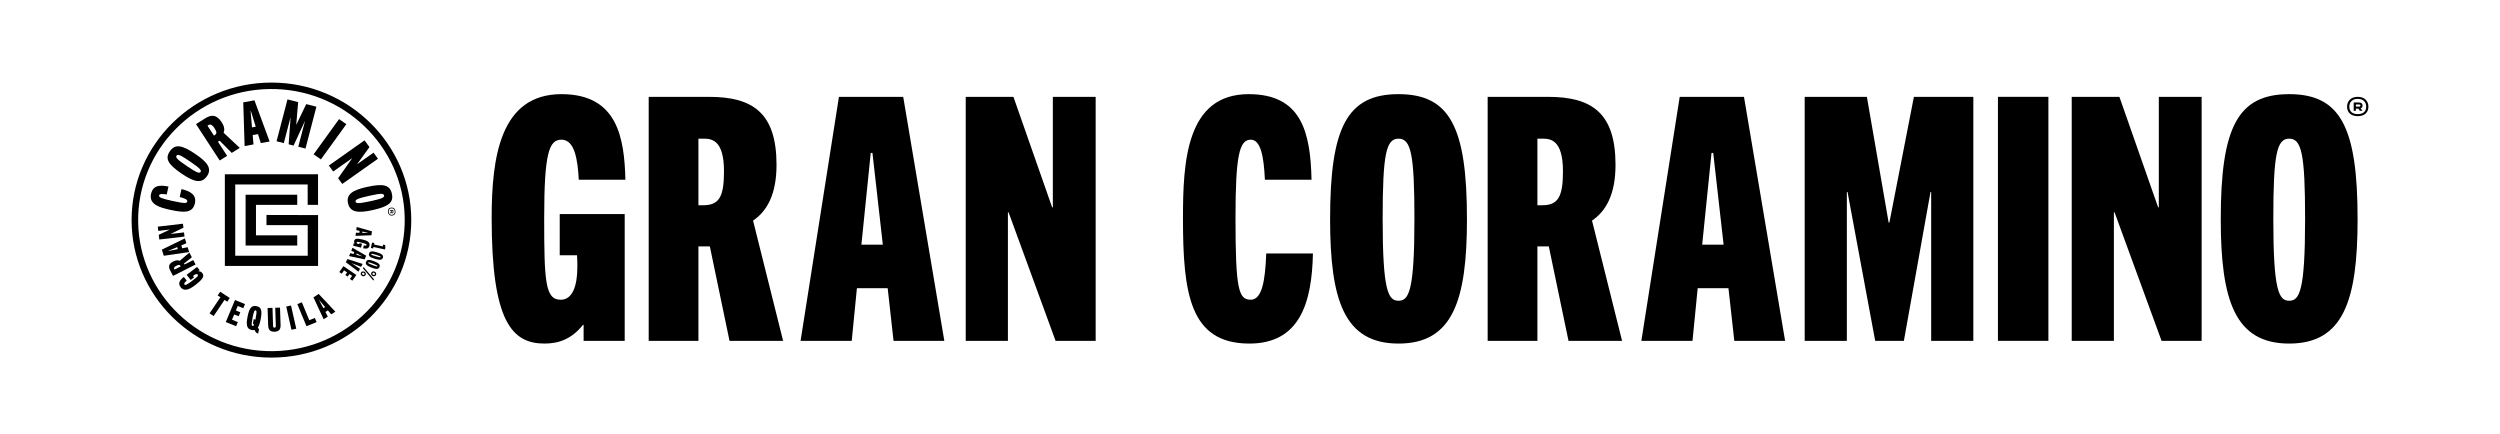
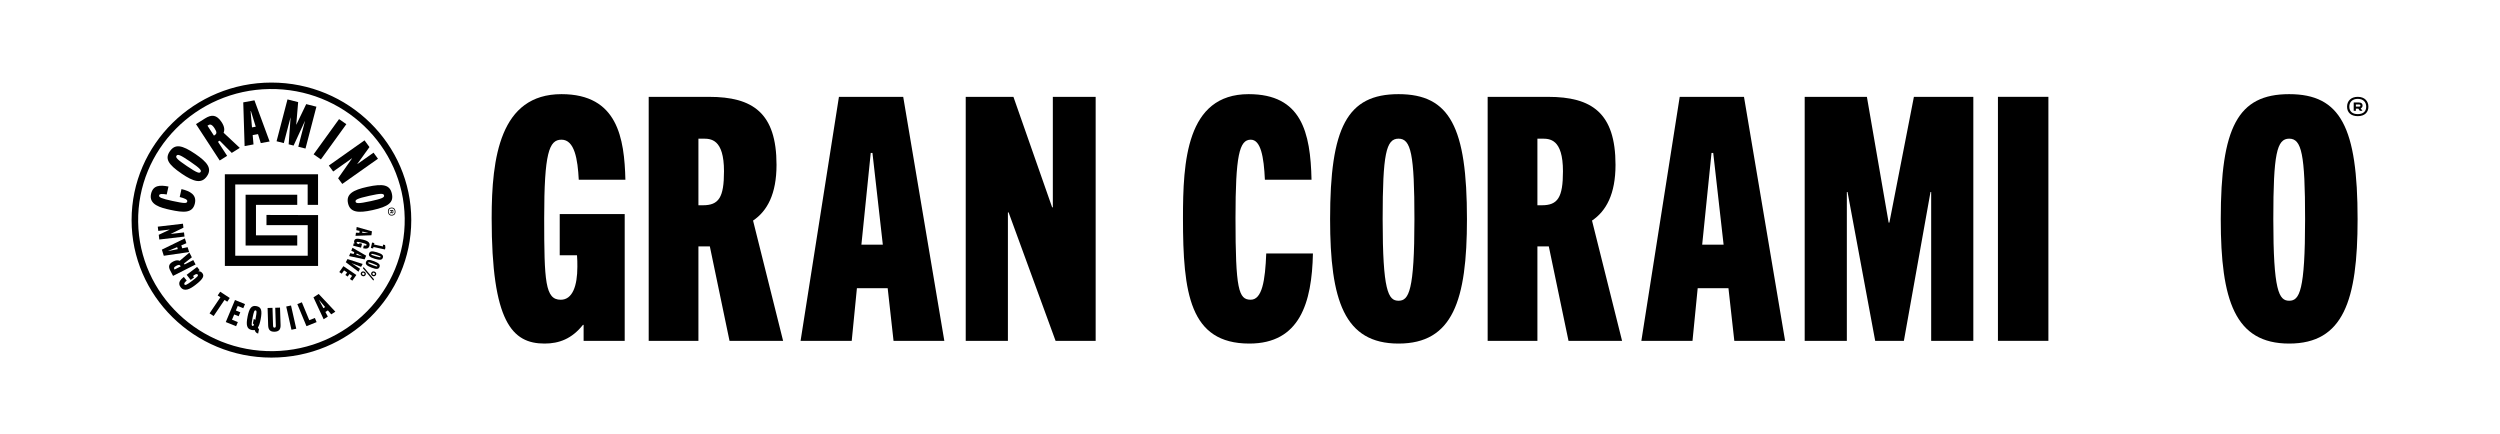
<svg xmlns="http://www.w3.org/2000/svg" width="461" height="80" viewBox="0 0 461 80" fill="none">
  <path d="M107.618 62.855V59.911H107.489C105.447 62.479 103.093 63.354 100.415 63.354C94.426 63.354 90.662 59.346 90.662 40.231C90.662 29.078 92.197 17.361 103.538 17.361C113.923 17.361 115.128 25.503 115.324 33.147H106.724C106.533 29.393 105.959 25.757 103.538 25.757C101.247 25.757 100.348 28.199 100.348 40.231C100.348 51.947 100.539 55.273 103.404 55.273C105.576 55.273 106.466 52.7 106.466 49.191C106.466 48.627 106.466 47.686 106.399 47.065H103.213V39.478H115.195V62.85H107.614L107.618 62.855Z" fill="black" />
  <path d="M134.524 62.855L130.894 45.433H128.789V62.855H119.62V17.86H130.769C138.8 17.86 143.191 20.809 143.191 30.395C143.191 35.785 141.474 38.918 138.863 40.677L144.406 62.855H134.524ZM129.621 37.85C132.553 37.85 133.505 36.411 133.505 31.585C133.505 25.569 131.028 25.569 129.621 25.569H128.789V37.85H129.621Z" fill="black" />
  <path d="M164.769 62.855L163.688 53.142H158.015L157.058 62.855H147.625L154.7 17.86H166.553L174.134 62.855H164.769ZM158.842 45.122H162.793L160.88 28.203H160.564L158.842 45.122Z" fill="black" />
  <path d="M194.65 62.855L185.987 39.167H185.858V62.855H178.08V17.86H186.877L194.013 38.227H194.143V17.86H202.04V62.855H194.65Z" fill="black" />
  <path d="M242.104 46.75C241.913 55.837 239.684 63.354 230.376 63.354C219.355 63.354 218.14 54.017 218.14 40.231C218.14 29.887 218.719 17.361 230.256 17.361C240 17.361 241.655 24.375 241.846 33.147H233.246C233.054 28.89 232.48 25.757 230.634 25.757C228.534 25.757 227.826 28.702 227.826 40.231C227.826 53.387 228.4 55.268 230.634 55.268C232.729 55.268 233.303 51.755 233.494 46.745H242.099L242.104 46.75Z" fill="black" />
  <path d="M245.271 40.419C245.271 23.5 248.394 17.361 257.889 17.361C267.384 17.361 270.507 23.5 270.507 40.419C270.507 55.395 267.896 63.354 257.889 63.354C247.887 63.354 245.271 55.395 245.271 40.419ZM260.821 40.419C260.821 28.387 260.185 25.569 257.889 25.569C255.598 25.569 254.962 28.387 254.962 40.419C254.962 53.641 255.98 55.456 257.889 55.456C259.797 55.456 260.821 53.641 260.821 40.419Z" fill="black" />
  <path d="M289.234 62.855L285.598 45.433H283.498V62.855H274.324V17.86H285.479C293.51 17.86 297.901 20.809 297.901 30.395C297.901 35.785 296.179 38.918 293.567 40.677L299.111 62.855H289.234ZM284.326 37.85C287.258 37.85 288.21 36.411 288.21 31.585C288.21 25.569 285.732 25.569 284.326 25.569H283.498V37.85H284.326Z" fill="black" />
  <path d="M319.808 62.855L318.727 53.142H313.054L312.097 62.855H302.665L309.739 17.86H321.592L329.174 62.855H319.808ZM313.882 45.122H317.833L315.919 28.203H315.604L313.882 45.122Z" fill="black" />
  <path d="M356.108 62.855V35.409H355.984L351.076 62.855H345.786L340.687 35.409H340.558V62.855H332.785V17.86H344.255L348.268 41.049H348.402L352.923 17.86H363.881V62.855H356.108Z" fill="black" />
  <path d="M377.724 17.855H368.42V62.85H377.724V17.855Z" fill="black" />
-   <path d="M398.593 62.855L389.931 39.167H389.801V62.855H382.024V17.86H390.82L397.957 38.227H398.086V17.86H405.983V62.855H398.593Z" fill="black" />
  <path d="M409.508 40.419C409.508 23.5 412.632 17.361 422.122 17.361C431.616 17.361 434.74 23.5 434.74 40.419C434.74 55.395 432.128 63.354 422.122 63.354C412.12 63.354 409.508 55.395 409.508 40.419ZM425.059 40.419C425.059 28.387 424.418 25.569 422.127 25.569C419.84 25.569 419.199 28.387 419.199 40.419C419.199 53.641 420.223 55.456 422.127 55.456C424.035 55.456 425.059 53.641 425.059 40.419Z" fill="black" />
  <path d="M432.798 19.68C432.798 18.65 433.492 17.855 434.769 17.855C436.046 17.855 436.735 18.655 436.735 19.68C436.735 20.705 436.051 21.42 434.769 21.42C433.487 21.42 432.798 20.705 432.798 19.68ZM436.328 19.68C436.328 18.796 435.759 18.231 434.774 18.231C433.788 18.231 433.214 18.805 433.214 19.68C433.214 20.555 433.793 21.044 434.774 21.044C435.754 21.044 436.328 20.56 436.328 19.68ZM434.023 20.428V18.895H434.965C435.448 18.895 435.658 19.116 435.658 19.468C435.658 19.68 435.548 19.882 435.309 19.981L435.635 20.433H435.161L434.879 20.038H434.424V20.433H434.023V20.428ZM434.424 19.657H434.984C435.171 19.657 435.257 19.609 435.257 19.464C435.257 19.318 435.171 19.266 434.984 19.266H434.424V19.657Z" fill="black" />
  <path d="M50.052 15.226C35.831 15.226 24.265 26.599 24.265 40.583C24.265 54.567 35.831 65.941 50.052 65.941C64.272 65.941 75.838 54.567 75.838 40.583C75.838 26.599 64.272 15.226 50.052 15.226ZM50.411 64.751C36.86 64.943 25.676 54.261 25.476 40.936C25.279 27.61 36.142 16.613 49.693 16.416C63.244 16.223 74.427 26.905 74.628 40.23C74.829 53.556 63.962 64.553 50.411 64.751Z" fill="black" />
  <path d="M33.464 34.868C35.056 35.244 36.291 35.912 35.941 37.493C35.52 39.369 33.837 39.219 31.412 38.697C29.594 38.306 27.413 37.733 27.848 35.771C28.216 34.115 29.513 34.097 31.067 34.398L30.742 35.861C29.986 35.733 29.412 35.71 29.34 36.025C29.259 36.383 29.752 36.613 31.78 37.05C34.095 37.549 34.449 37.526 34.53 37.145C34.611 36.787 34.014 36.557 33.138 36.331L33.464 34.868Z" fill="black" />
  <path d="M33.483 32.008C30.976 30.305 30.378 29.242 31.33 27.883C32.287 26.524 33.511 26.693 36.018 28.391C38.237 29.896 39.156 31.072 38.151 32.507C37.147 33.941 35.702 33.518 33.483 32.013V32.008ZM35.047 29.779C33.263 28.57 32.779 28.377 32.55 28.706C32.32 29.035 32.674 29.412 34.459 30.621C36.42 31.952 36.793 31.985 36.984 31.712C37.175 31.439 37.008 31.11 35.047 29.779Z" fill="black" />
  <path d="M42.738 28.198L40.505 25.941L40.189 26.138L41.882 28.735L40.514 29.595L36.142 22.888L37.807 21.839C39.003 21.087 39.945 21.11 40.878 22.54C41.399 23.344 41.447 23.97 41.232 24.478L44.212 27.267L42.738 28.194V28.198ZM39.577 24.929C40.012 24.652 40.017 24.351 39.548 23.631C38.964 22.733 38.591 22.968 38.386 23.1L38.261 23.18L39.452 25.009L39.577 24.929Z" fill="black" />
  <path d="M48.086 26.388L47.579 24.732L46.594 24.911L46.747 26.632L45.106 26.933L44.857 18.876L46.919 18.5L49.717 26.091L48.086 26.388ZM46.469 23.49L47.158 23.363L46.268 20.48L46.211 20.489L46.469 23.49Z" fill="black" />
  <path d="M55.002 27.06L56.232 22.352H56.208L54.137 26.844L53.228 26.613L53.582 21.684H53.563L52.333 26.387L50.999 26.049L53.013 18.33L54.979 18.829L54.629 22.977H54.653L56.466 19.2L58.346 19.675L56.332 27.394L54.998 27.055L55.002 27.06Z" fill="black" />
  <path d="M57.83 28.457L62.522 21.961L63.866 22.898L59.174 29.393L57.83 28.457Z" fill="black" />
  <path d="M62.35 32.874L64.918 29.2L64.904 29.181L61.441 31.627L60.637 30.527L67.219 25.879L68.128 27.121L65.884 30.235L65.899 30.254L68.879 28.151L69.697 29.271L63.115 33.918L62.35 32.874Z" fill="black" />
  <path d="M67.721 34.459C70.696 33.805 71.897 34.097 72.26 35.71C72.629 37.323 71.667 38.09 68.697 38.744C66.066 39.322 64.564 39.186 64.177 37.488C63.789 35.79 65.086 35.037 67.721 34.459ZM68.324 37.102C70.438 36.636 70.907 36.42 70.821 36.03C70.73 35.639 70.213 35.639 68.099 36.105C65.774 36.618 65.497 36.858 65.569 37.182C65.641 37.507 66.004 37.61 68.324 37.097V37.102Z" fill="black" />
  <path d="M47.201 37.78V43.391H54.811V45.235V45.273H45.288V35.903H54.811V37.78H47.201ZM56.734 47.154H43.379V34.021H56.734V37.78H58.647V32.135H41.461L41.466 49.04H58.652V39.661L49.138 39.638V41.514H56.744V47.154" fill="black" />
  <path d="M36.817 49.821L36.573 50.004L36.582 50.014C36.922 50.014 37.137 50.145 37.304 50.357C37.673 50.827 37.577 51.378 36.004 52.568C35.085 53.264 34.028 53.875 33.325 52.982C32.684 52.163 33.277 51.556 33.899 51.067L34.43 51.745C34.133 51.994 33.87 52.267 34.018 52.46C34.162 52.638 34.415 52.558 35.406 51.806C36.372 51.072 36.63 50.851 36.453 50.625C36.319 50.456 36.051 50.545 35.764 50.762C35.717 50.799 35.64 50.856 35.592 50.898L35.788 51.147L35.162 51.622L34.42 50.677L36.343 49.219L36.812 49.816L36.817 49.821Z" fill="black" />
  <path d="M35.372 47.451L33.932 48.584L34.028 48.772L35.64 47.959L36.066 48.772L31.909 50.875L31.392 49.887C31.019 49.177 31.086 48.65 31.976 48.203C32.473 47.949 32.842 47.959 33.129 48.104L34.922 46.576L35.382 47.451H35.372ZM33.287 49.054C33.153 48.796 32.976 48.777 32.526 49.003C31.971 49.285 32.086 49.506 32.148 49.628L32.186 49.704L33.32 49.13L33.282 49.054H33.287Z" fill="black" />
  <path d="M34.368 44.849L33.435 45.245L33.602 45.785L34.597 45.583L34.879 46.482L30.201 47.164L29.847 46.035L34.09 43.96L34.368 44.849ZM32.784 45.945L32.665 45.569L31.043 46.261L31.053 46.289L32.784 45.941V45.945Z" fill="black" />
  <path d="M33.827 41.985L31.488 43.128V43.142L33.932 42.855L34.023 43.622L29.379 44.167L29.273 43.297L31.292 42.347V42.333L29.187 42.577L29.092 41.797L33.736 41.251L33.827 41.98V41.985Z" fill="black" />
  <path d="M65.64 42.916L66.267 42.926L66.31 42.578L65.698 42.441L65.774 41.858L68.587 42.653L68.491 43.382L65.559 43.49L65.636 42.911L65.64 42.916ZM66.822 42.695L66.788 42.94L67.884 42.959V42.94L66.822 42.7V42.695Z" fill="black" />
  <path d="M65.234 44.849L65.416 44.896V44.887C65.291 44.722 65.272 44.567 65.315 44.407C65.411 44.045 65.717 43.88 66.908 44.181C67.602 44.355 68.309 44.633 68.132 45.315C67.97 45.941 67.444 45.884 66.961 45.776L67.094 45.259C67.334 45.306 67.568 45.329 67.606 45.183C67.645 45.047 67.506 44.953 66.755 44.765C66.023 44.581 65.813 44.539 65.77 44.713C65.736 44.845 65.88 44.939 66.1 44.995C66.133 45.005 66.195 45.019 66.234 45.023L66.286 44.831L66.76 44.948L66.573 45.668L65.114 45.301L65.234 44.845V44.849Z" fill="black" />
  <path d="M64.593 46.679L65.2 46.844L65.334 46.514L64.775 46.232L64.995 45.687L67.52 47.145L67.243 47.831L64.373 47.22L64.593 46.679ZM65.794 46.75L65.703 46.98L66.76 47.262L66.769 47.243L65.798 46.75H65.794Z" fill="black" />
  <path d="M64.081 47.775L66.874 48.673L66.583 49.209L64.851 48.532V48.542L66.391 49.562L66.1 50.103L63.765 48.353L64.076 47.775H64.081Z" fill="black" />
  <path d="M63.33 49.083L65.712 50.705L64.971 51.754L64.521 51.449L64.928 50.87L64.435 50.536L64.11 50.997L63.684 50.705L64.009 50.244L63.445 49.859L63.014 50.47L62.565 50.164L63.325 49.083H63.33Z" fill="black" />
  <path d="M68.611 44.727L69.032 44.816L68.969 45.089L70.61 45.442L70.62 45.103L71.007 45.188L71.069 45.639L70.988 46.002L68.869 45.545L68.807 45.813L68.386 45.724L68.611 44.722V44.727Z" fill="black" />
  <path d="M69.505 46.523C70.428 46.801 70.739 47.064 70.601 47.511C70.462 47.958 70.055 48.005 69.132 47.728C68.195 47.445 67.922 47.187 68.061 46.745C68.2 46.302 68.573 46.241 69.51 46.523H69.505ZM69.276 47.257C69.96 47.464 70.161 47.497 70.194 47.389C70.228 47.276 70.046 47.201 69.357 46.994C68.659 46.782 68.496 46.754 68.458 46.872C68.424 46.98 68.573 47.05 69.271 47.262L69.276 47.257Z" fill="black" />
  <path d="M68.969 48.165C69.869 48.513 70.156 48.8 69.979 49.238C69.802 49.675 69.395 49.689 68.496 49.341C67.582 48.984 67.334 48.706 67.506 48.278C67.683 47.845 68.056 47.812 68.969 48.17V48.165ZM68.683 48.88C69.347 49.139 69.543 49.191 69.587 49.082C69.63 48.974 69.453 48.88 68.788 48.621C68.109 48.358 67.951 48.316 67.903 48.429C67.86 48.537 68.003 48.617 68.683 48.88Z" fill="black" />
  <path d="M67.19 50.103C67.434 50.225 67.539 50.47 67.415 50.705C67.295 50.935 67.028 51.006 66.784 50.889C66.549 50.771 66.444 50.517 66.564 50.286C66.688 50.047 66.956 49.985 67.19 50.103ZM66.894 50.677C67.013 50.733 67.133 50.719 67.2 50.597C67.262 50.474 67.2 50.371 67.085 50.31C66.961 50.249 66.846 50.268 66.784 50.39C66.721 50.512 66.774 50.611 66.898 50.672L66.894 50.677ZM67.047 49.242L68.965 51.509L68.845 51.74L66.927 49.473L67.047 49.242ZM69.103 50.103C69.347 50.221 69.453 50.47 69.328 50.705C69.209 50.935 68.941 51.006 68.697 50.889C68.463 50.771 68.357 50.517 68.477 50.286C68.601 50.047 68.869 49.985 69.103 50.103ZM68.807 50.677C68.927 50.738 69.046 50.719 69.113 50.602C69.175 50.479 69.113 50.376 68.998 50.315C68.874 50.254 68.759 50.272 68.697 50.395C68.635 50.517 68.687 50.616 68.812 50.677H68.807Z" fill="black" />
  <path d="M38.644 57.78L40.648 54.812L40.141 54.483L40.605 53.796L42.37 54.948L41.906 55.635L41.399 55.306L39.395 58.274L38.644 57.785V57.78Z" fill="black" />
  <path d="M41.633 59.389L43.331 55.325L45.182 56.073L44.862 56.835L43.843 56.421L43.494 57.258L44.312 57.587L44.006 58.316L43.188 57.987L42.781 58.956L43.858 59.393L43.537 60.155L41.629 59.384L41.633 59.389Z" fill="black" />
-   <path d="M45.642 58.429C45.962 56.806 46.378 56.275 47.287 56.449C48.196 56.623 48.378 57.267 48.062 58.89C47.933 59.558 47.775 60.061 47.55 60.4C47.589 60.551 47.66 60.621 47.765 60.678L47.603 61.51C47.249 61.435 47.067 61.195 46.967 60.852C46.809 60.889 46.627 60.894 46.421 60.852C45.465 60.668 45.364 59.859 45.647 58.425L45.642 58.429ZM46.833 59.887C46.785 59.775 46.713 59.69 46.632 59.652L46.799 58.81C46.9 58.848 46.995 58.914 47.077 58.998L47.134 58.712C47.359 57.559 47.354 57.277 47.134 57.234C46.914 57.192 46.799 57.451 46.574 58.603C46.326 59.869 46.388 60.061 46.574 60.099C46.665 60.118 46.747 60.09 46.837 59.887H46.833Z" fill="black" />
+   <path d="M45.642 58.429C45.962 56.806 46.378 56.275 47.287 56.449C48.196 56.623 48.378 57.267 48.062 58.89C47.933 59.558 47.775 60.061 47.55 60.4C47.589 60.551 47.66 60.621 47.765 60.678L47.603 61.51C47.249 61.435 47.067 61.195 46.967 60.852C46.809 60.889 46.627 60.894 46.421 60.852C45.465 60.668 45.364 59.859 45.647 58.425L45.642 58.429ZM46.833 59.887C46.785 59.775 46.713 59.69 46.632 59.652L46.799 58.81C46.9 58.848 46.995 58.914 47.077 58.998L47.134 58.712C47.359 57.559 47.354 57.277 47.134 57.234C46.914 57.192 46.799 57.451 46.574 58.603C46.326 59.869 46.388 60.061 46.574 60.099C46.665 60.118 46.747 60.09 46.837 59.887H46.833" fill="black" />
  <path d="M50.745 56.75L51.635 56.722L51.74 59.944C51.769 60.767 51.405 61.148 50.631 61.171C49.861 61.195 49.473 60.842 49.449 60.014L49.344 56.792L50.248 56.764L50.353 60.052C50.363 60.334 50.458 60.428 50.616 60.423C50.779 60.419 50.87 60.32 50.86 60.038L50.755 56.75H50.745Z" fill="black" />
  <path d="M53.745 60.809L52.778 56.524L53.663 56.331L54.629 60.616L53.745 60.809Z" fill="black" />
  <path d="M56.509 60.141L54.826 56.077L55.663 55.743L57.031 59.045L58.064 58.631L58.38 59.398L56.514 60.146L56.509 60.141Z" fill="black" />
  <path d="M61.082 57.963L60.465 57.23L60.001 57.531L60.451 58.373L59.681 58.871L57.801 54.831L58.767 54.205L61.838 57.474L61.072 57.968L61.082 57.963ZM59.633 56.83L59.953 56.623L58.872 55.343L58.848 55.362L59.633 56.83Z" fill="black" />
  <path d="M72.127 38.278C72.524 38.231 72.859 38.452 72.921 38.932C72.983 39.412 72.715 39.708 72.318 39.755C71.921 39.802 71.61 39.581 71.548 39.101C71.486 38.621 71.73 38.325 72.127 38.278ZM72.299 39.614C72.643 39.572 72.835 39.332 72.787 38.946C72.739 38.56 72.49 38.377 72.146 38.419C71.801 38.462 71.634 38.702 71.682 39.083C71.73 39.464 71.954 39.656 72.299 39.614ZM71.892 38.777L72.495 38.702L72.538 39.05C72.562 39.238 72.481 39.322 72.351 39.337C72.265 39.346 72.179 39.313 72.131 39.219L71.969 39.374L71.945 39.205L72.093 39.068L72.069 38.89L71.907 38.908L71.888 38.767L71.892 38.777ZM72.203 38.88L72.232 39.092C72.241 39.181 72.27 39.209 72.337 39.205C72.404 39.2 72.418 39.158 72.409 39.073L72.38 38.861L72.203 38.885V38.88Z" fill="black" />
</svg>